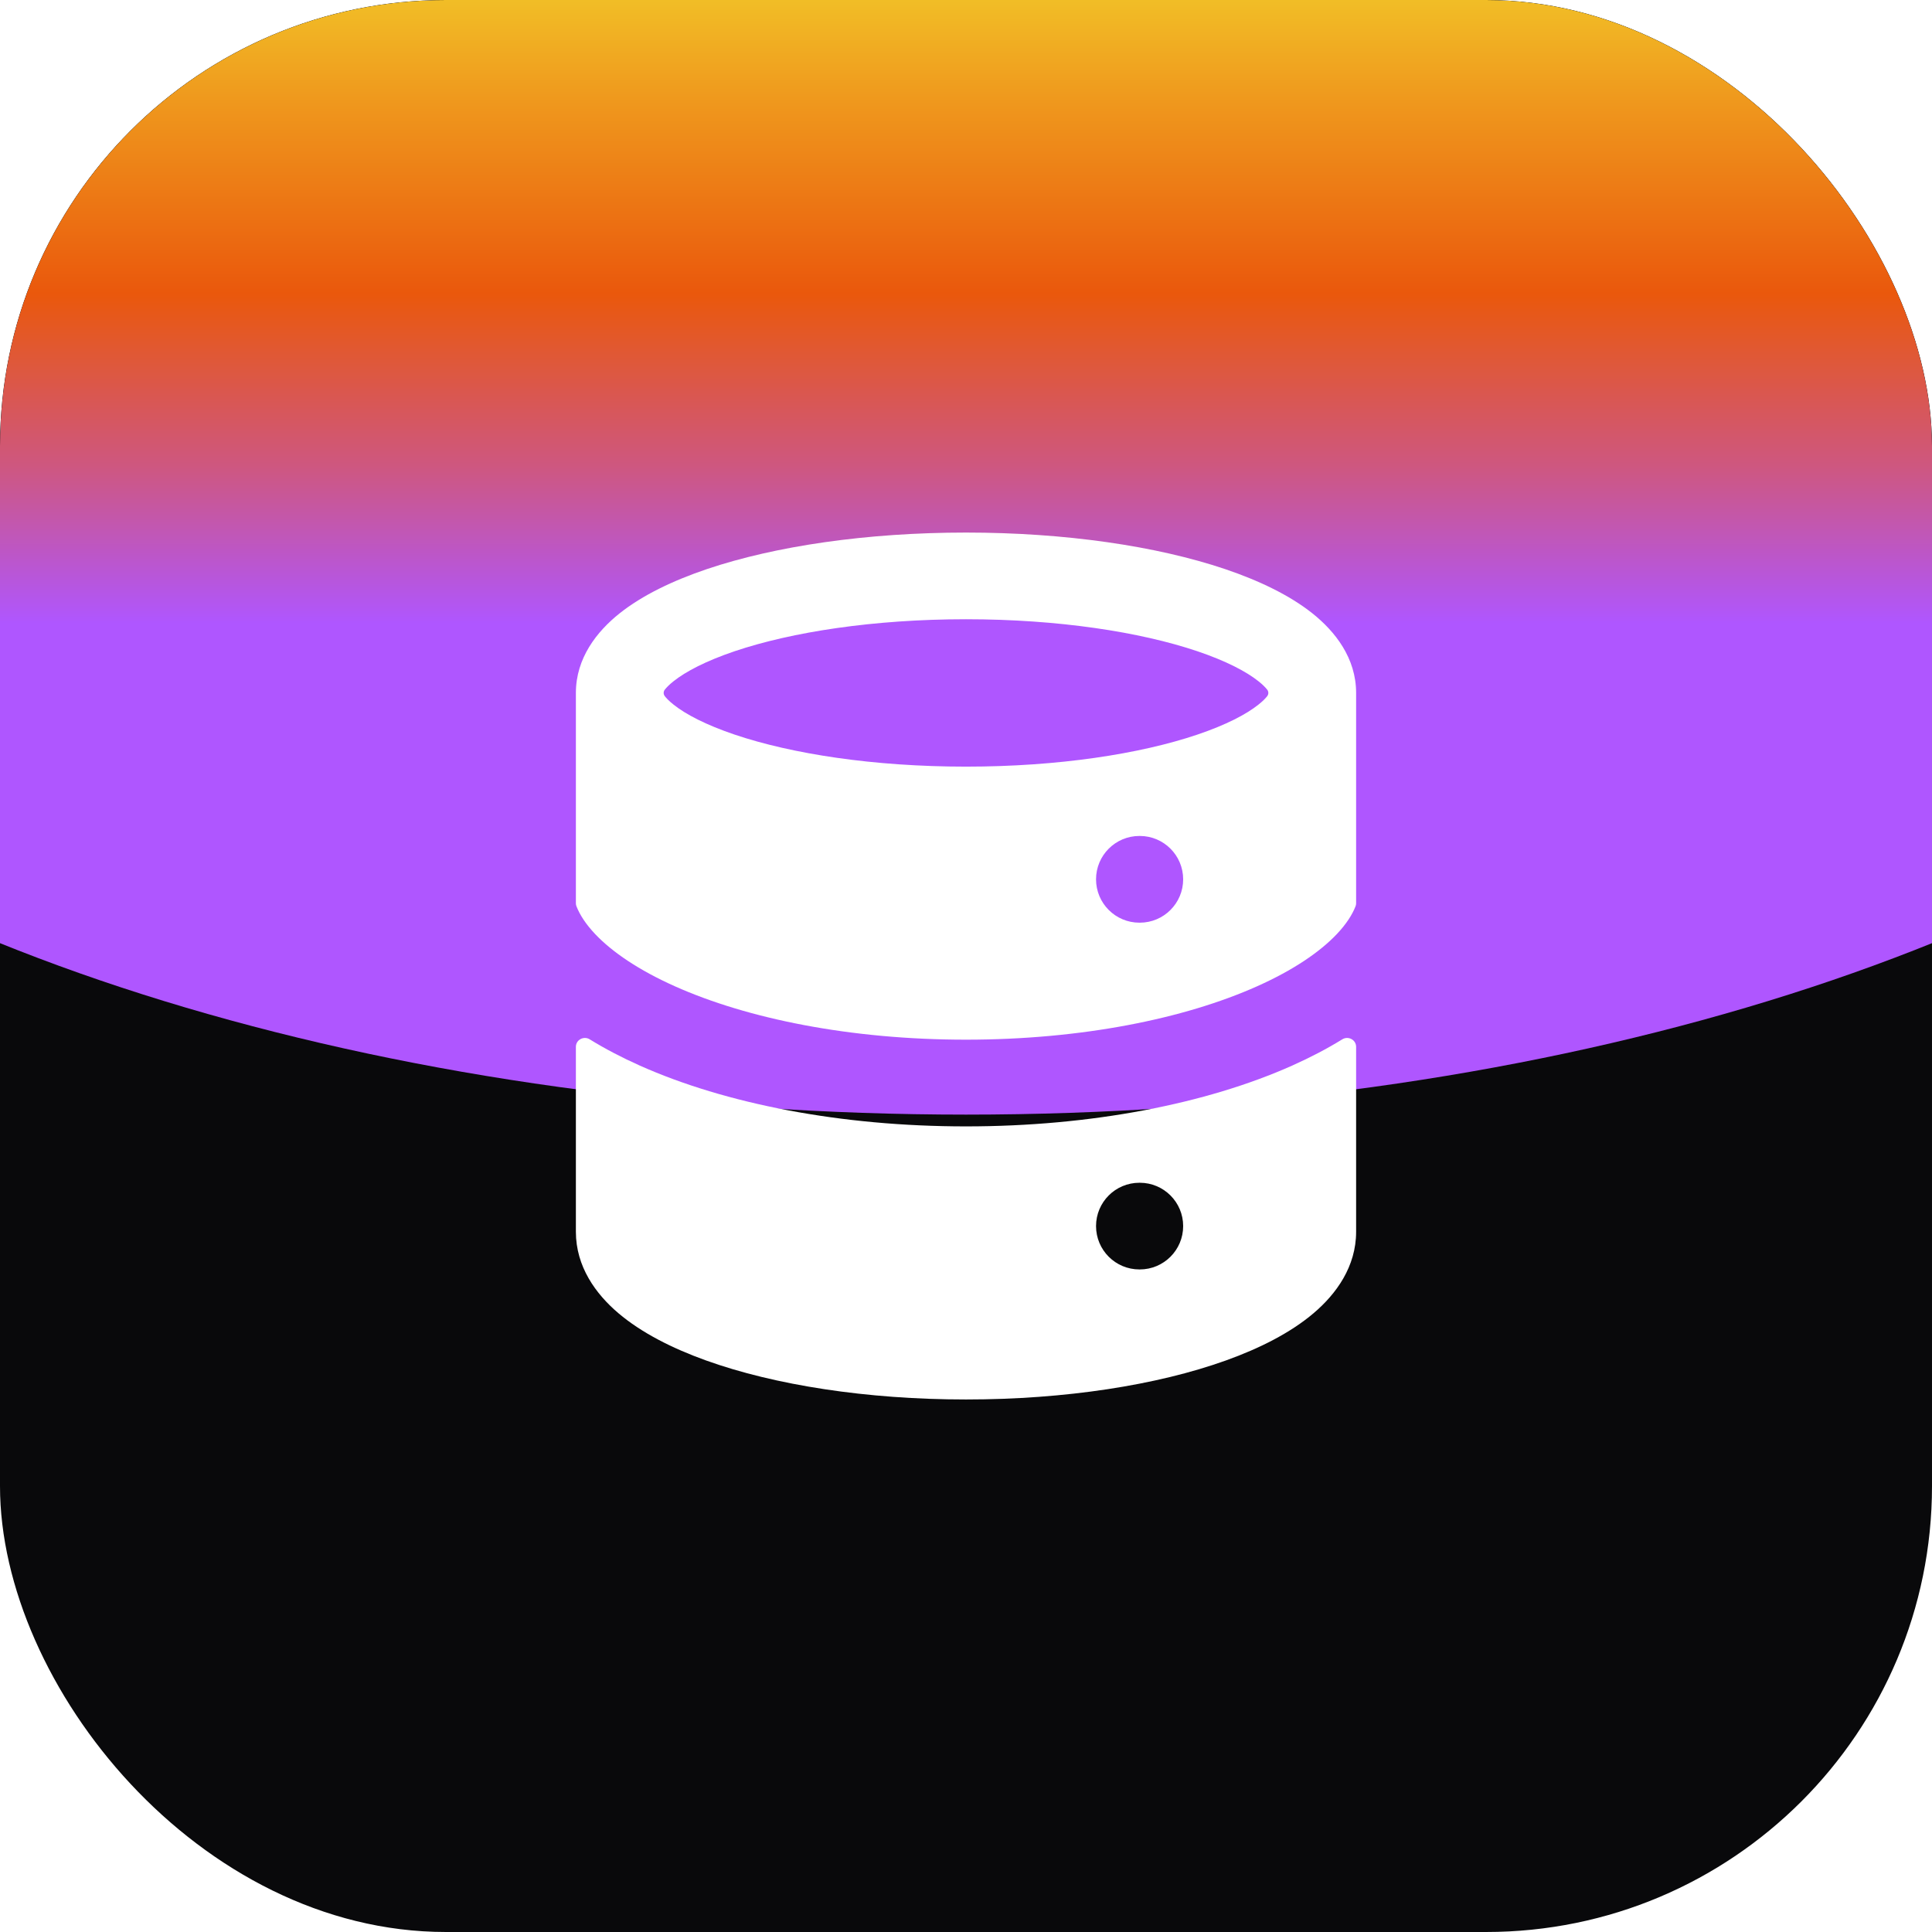
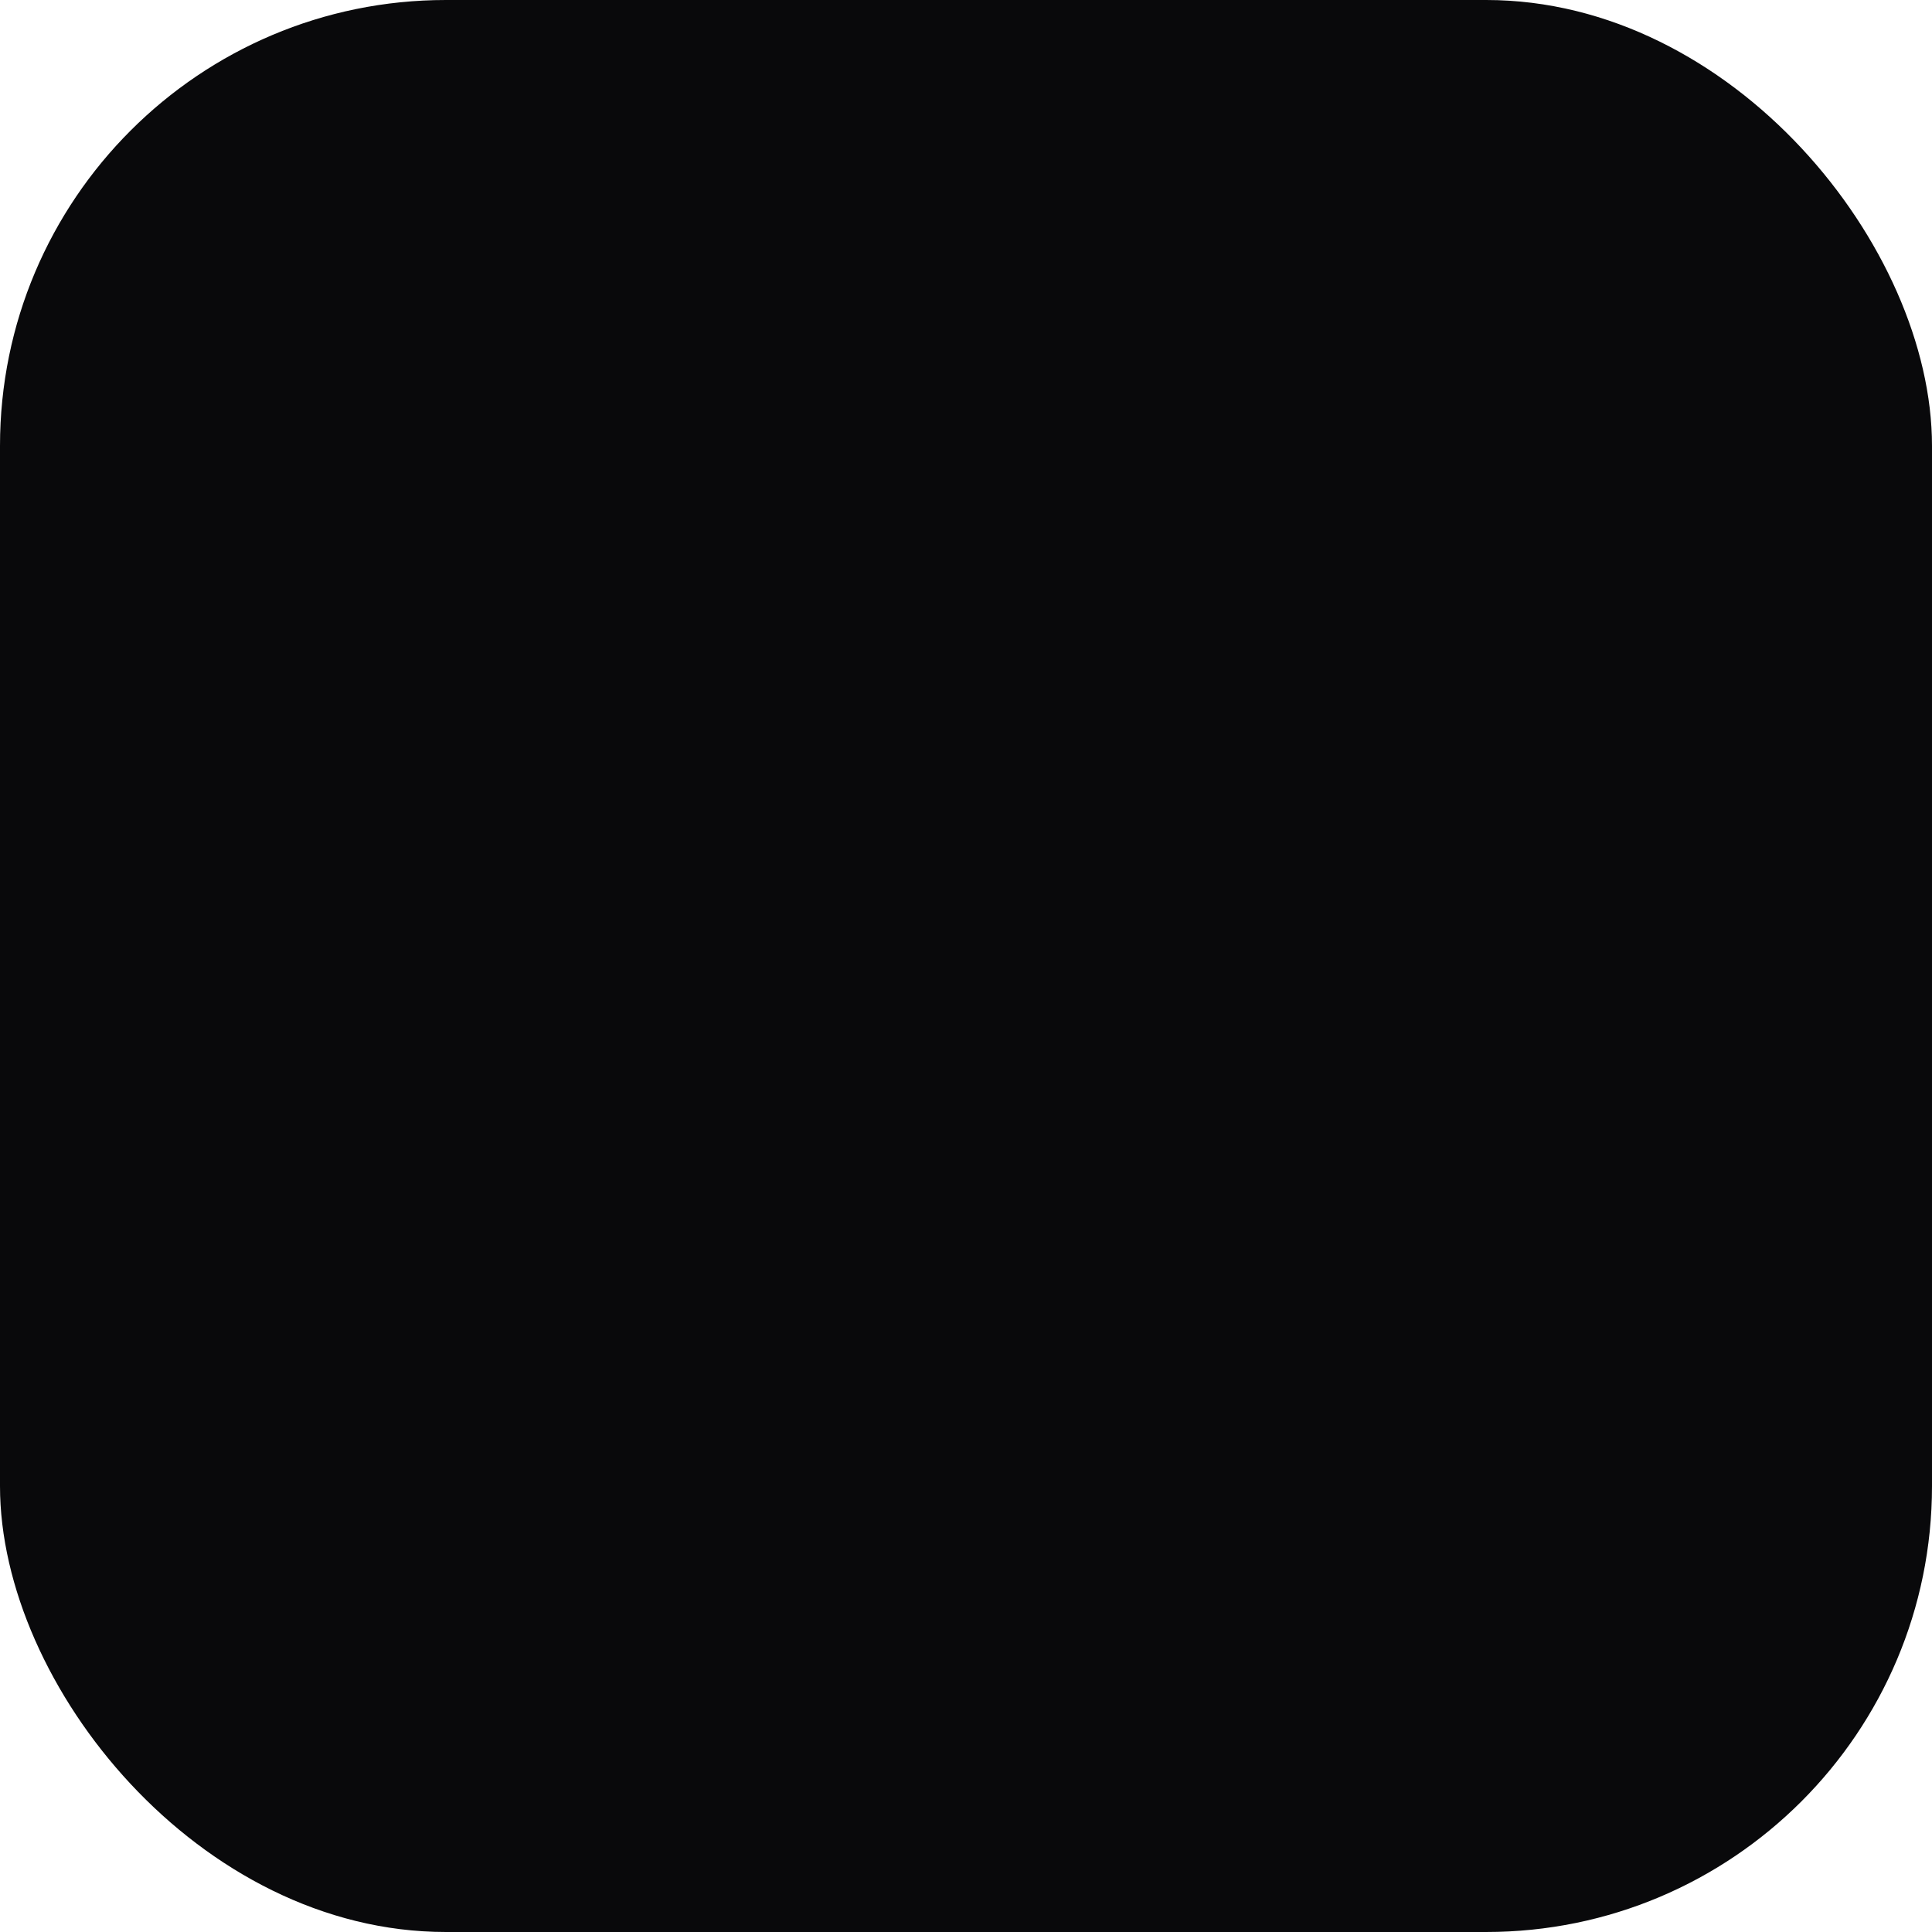
<svg xmlns="http://www.w3.org/2000/svg" width="52" height="52" viewBox="0 0 52 52" fill="none">
  <g clip-path="url(#clip0_2236_45270)">
    <rect width="52" height="52" rx="12" fill="#09090B" />
    <g filter="url(#filter0_f_2236_45270)">
-       <ellipse cx="26" cy="8.5" rx="21.5" ry="42" transform="rotate(-90 26 8.5)" fill="url(#paint0_linear_2236_45270)" />
-     </g>
-     <path fill-rule="evenodd" clip-rule="evenodd" d="M26 14.334C23.331 14.334 20.866 14.697 19.027 15.317C18.114 15.626 17.291 16.019 16.672 16.512C16.066 16.996 15.5 17.711 15.5 18.65V24.313C15.5 24.34 15.505 24.367 15.515 24.392C15.605 24.622 15.765 24.872 16.02 25.142C16.477 25.624 17.193 26.112 18.167 26.547C20.112 27.416 22.88 27.983 26 27.983C29.12 27.983 31.888 27.416 33.833 26.547C34.807 26.112 35.523 25.624 35.98 25.142C36.235 24.872 36.395 24.622 36.485 24.392C36.495 24.367 36.5 24.34 36.5 24.313V18.65C36.5 17.711 35.934 16.996 35.328 16.512C34.709 16.019 33.886 15.626 32.973 15.317C31.134 14.697 28.669 14.334 26 14.334ZM18.128 18.336C18.007 18.432 17.935 18.509 17.892 18.564C17.853 18.615 17.853 18.685 17.892 18.736C17.935 18.792 18.007 18.868 18.128 18.964C18.454 19.225 18.998 19.51 19.773 19.772C21.313 20.292 23.514 20.634 26 20.634C28.486 20.634 30.687 20.292 32.227 19.772C33.002 19.51 33.546 19.225 33.872 18.964C33.993 18.868 34.065 18.792 34.108 18.736C34.147 18.685 34.147 18.615 34.108 18.564C34.065 18.509 33.993 18.432 33.872 18.336C33.546 18.076 33.002 17.79 32.227 17.528C30.687 17.009 28.486 16.667 26 16.667C23.514 16.667 21.313 17.009 19.773 17.528C18.998 17.79 18.454 18.076 18.128 18.336ZM30.667 22.5C30.022 22.5 29.5 23.023 29.5 23.667C29.5 24.311 30.022 24.834 30.667 24.834H30.678C31.323 24.834 31.845 24.311 31.845 23.667C31.845 23.023 31.323 22.5 30.678 22.5H30.667Z" fill="white" />
-     <path fill-rule="evenodd" clip-rule="evenodd" d="M15.5 33.153V28.175C15.5 27.987 15.711 27.875 15.871 27.973C16.288 28.23 16.739 28.465 17.215 28.678C19.523 29.709 22.63 30.317 26 30.317C29.37 30.317 32.477 29.709 34.785 28.678C35.261 28.465 35.712 28.23 36.129 27.973C36.289 27.875 36.5 27.987 36.5 28.175V33.153C36.5 34.09 35.967 34.826 35.354 35.346C34.736 35.87 33.911 36.289 32.993 36.618C31.148 37.28 28.675 37.667 26 37.667C23.325 37.667 20.852 37.28 19.006 36.618C18.089 36.289 17.264 35.87 16.646 35.346C16.033 34.826 15.5 34.09 15.5 33.153ZM30.667 31.834C30.022 31.834 29.5 32.356 29.5 33C29.5 33.645 30.022 34.167 30.667 34.167H30.678C31.323 34.167 31.845 33.645 31.845 33C31.845 32.356 31.323 31.834 30.678 31.834H30.667Z" fill="white" />
+       </g>
  </g>
  <defs>
    <filter id="filter0_f_2236_45270" x="-40" y="-37" width="132" height="91" filterUnits="userSpaceOnUse" color-interpolation-filters="sRGB">
      <feFlood flood-opacity="0" result="BackgroundImageFix" />
      <feBlend mode="normal" in="SourceGraphic" in2="BackgroundImageFix" result="shape" />
      <feGaussianBlur stdDeviation="12" result="effect1_foregroundBlur_2236_45270" />
    </filter>
    <linearGradient id="paint0_linear_2236_45270" x1="17.722" y1="-0.483" x2="36.167" y2="-0.483" gradientUnits="userSpaceOnUse">
      <stop stop-color="#AF56FF" />
      <stop offset="0.231" stop-color="#CE577F" />
      <stop offset="0.481" stop-color="#EA580C" />
      <stop offset="0.762" stop-color="#EF981D" />
      <stop offset="1" stop-color="#F3D42C" />
    </linearGradient>
    <clipPath id="clip0_2236_45270">
      <rect width="52" height="52" rx="12" fill="white" />
    </clipPath>
  </defs>
</svg>